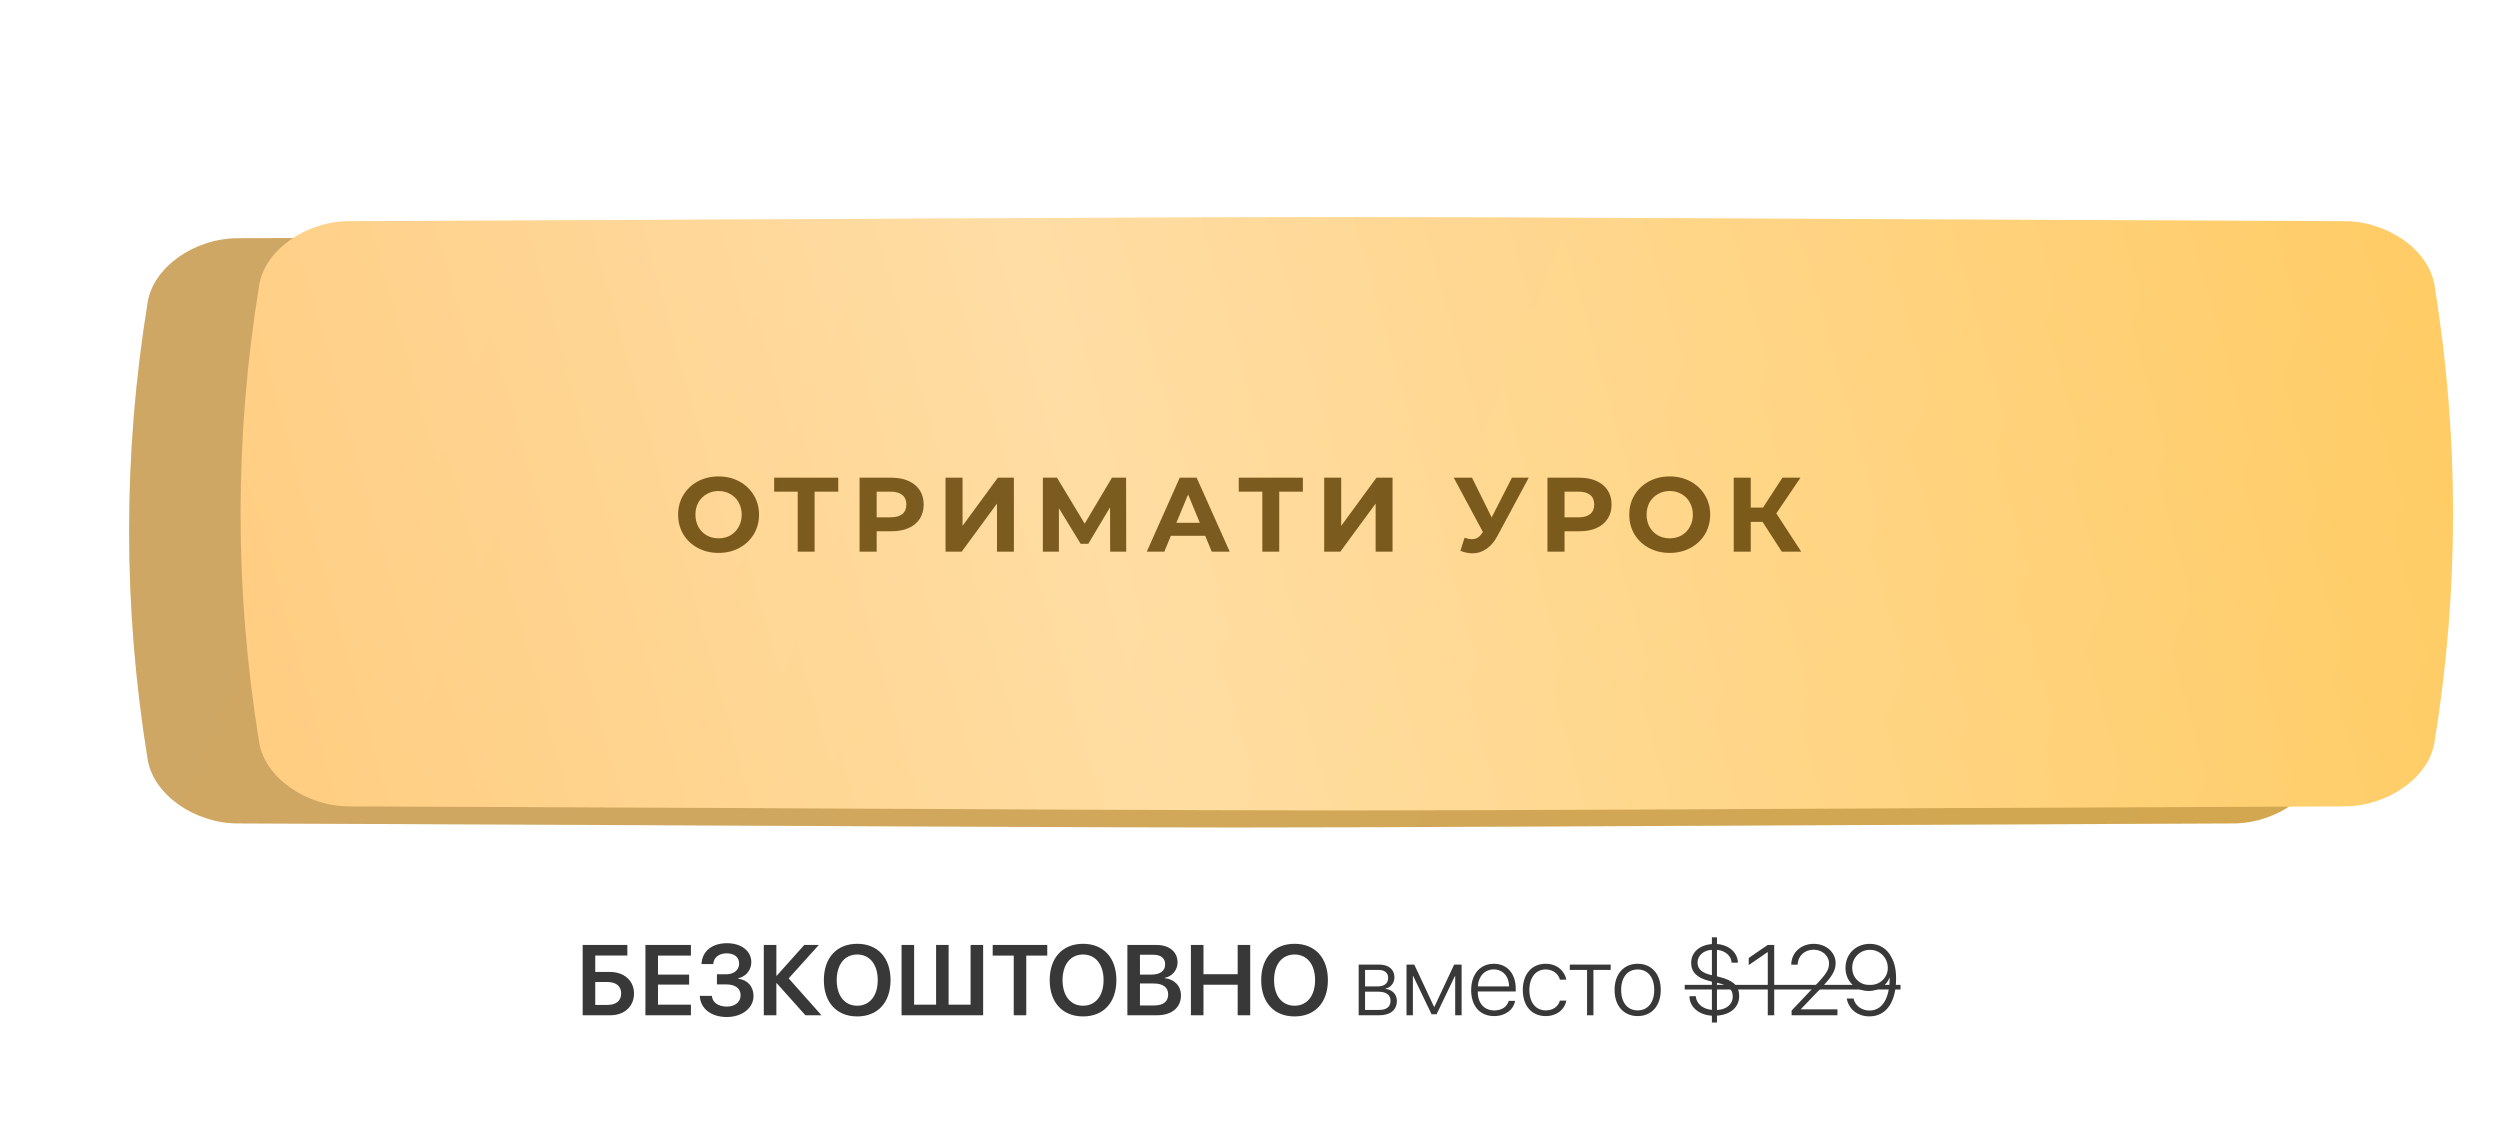
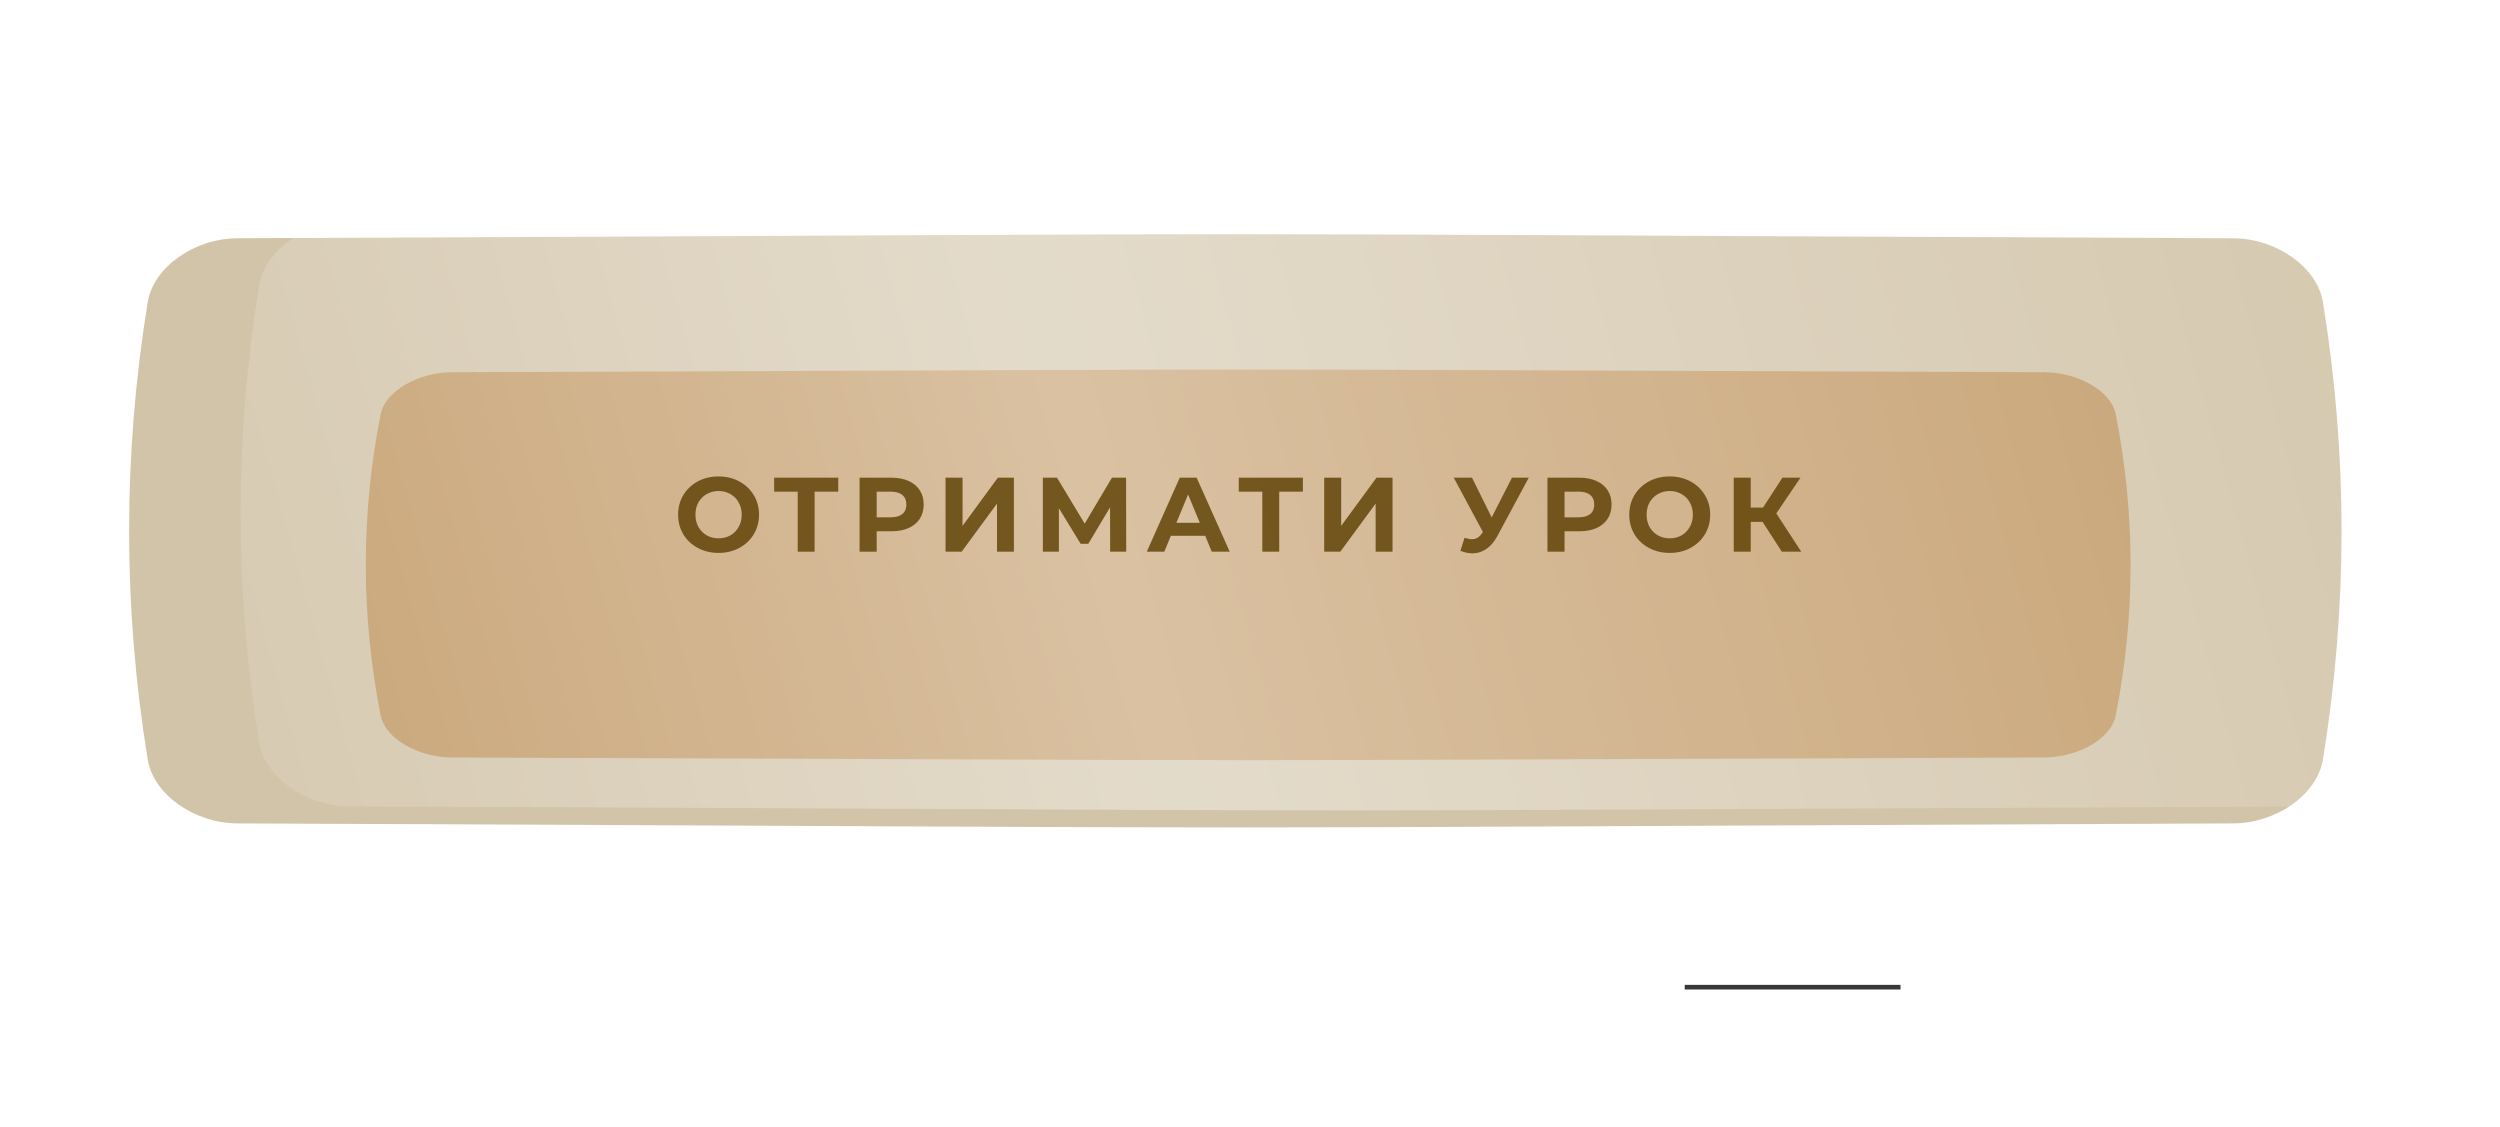
<svg xmlns="http://www.w3.org/2000/svg" width="426" height="192" viewBox="0 0 426 192" fill="none">
  <g filter="url(#filter0_f_25_328)">
-     <path d="M348.334 63.428C171.845 62.822 253.538 62.822 77.049 63.428C71.212 63.449 65.639 66.657 64.859 70.593C61.487 87.699 61.487 104.804 64.859 121.911C65.639 125.846 71.212 129.055 77.049 129.075C253.538 129.682 171.845 129.682 348.334 129.075C354.172 129.055 359.745 125.846 360.523 121.911C363.897 104.804 363.897 87.699 360.523 70.593C359.745 66.657 354.172 63.449 348.334 63.428Z" fill="url(#paint0_linear_25_328)" />
-     <path d="M348.334 63.428C171.845 62.822 253.538 62.822 77.049 63.428C71.212 63.449 65.639 66.657 64.859 70.593C61.487 87.699 61.487 104.804 64.859 121.911C65.639 125.846 71.212 129.055 77.049 129.075C253.538 129.682 171.845 129.682 348.334 129.075C354.172 129.055 359.745 125.846 360.523 121.911C363.897 104.804 363.897 87.699 360.523 70.593C359.745 66.657 354.172 63.449 348.334 63.428Z" fill="url(#paint1_linear_25_328)" />
    <path d="M348.334 63.428C171.845 62.822 253.538 62.822 77.049 63.428C71.212 63.449 65.639 66.657 64.859 70.593C61.487 87.699 61.487 104.804 64.859 121.911C65.639 125.846 71.212 129.055 77.049 129.075C253.538 129.682 171.845 129.682 348.334 129.075C354.172 129.055 359.745 125.846 360.523 121.911C363.897 104.804 363.897 87.699 360.523 70.593C359.745 66.657 354.172 63.449 348.334 63.428Z" fill="#C05E02" fill-opacity="0.41" />
  </g>
-   <path d="M380.547 40.599C159.293 39.677 261.707 39.677 40.453 40.599C33.134 40.63 26.148 45.503 25.17 51.481C20.943 77.463 20.943 103.444 25.17 129.427C26.148 135.405 33.134 140.278 40.453 140.309C261.707 141.23 159.293 141.23 380.547 140.309C387.865 140.278 394.852 135.405 395.828 129.427C400.057 103.444 400.057 77.463 395.828 51.481C394.852 45.503 387.865 40.63 380.547 40.599Z" fill="url(#paint2_linear_25_328)" />
  <path d="M380.547 40.599C159.293 39.677 261.707 39.677 40.453 40.599C33.134 40.63 26.148 45.503 25.17 51.481C20.943 77.463 20.943 103.444 25.17 129.427C26.148 135.405 33.134 140.278 40.453 140.309C261.707 141.23 159.293 141.23 380.547 140.309C387.865 140.278 394.852 135.405 395.828 129.427C400.057 103.444 400.057 77.463 395.828 51.481C394.852 45.503 387.865 40.63 380.547 40.599Z" fill="#835D13" fill-opacity="0.36" />
  <g filter="url(#filter1_ii_25_328)">
-     <path d="M380.547 35.691C159.293 34.77 261.707 34.77 40.453 35.691C33.134 35.722 26.148 40.596 25.17 46.574C20.943 72.555 20.943 98.537 25.17 124.519C26.148 130.497 33.134 135.37 40.453 135.402C261.707 136.323 159.293 136.323 380.547 135.402C387.865 135.37 394.852 130.497 395.828 124.519C400.057 98.537 400.057 72.555 395.828 46.574C394.852 40.596 387.865 35.722 380.547 35.691Z" fill="url(#paint3_linear_25_328)" />
    <path d="M380.547 35.691C159.293 34.77 261.707 34.77 40.453 35.691C33.134 35.722 26.148 40.596 25.17 46.574C20.943 72.555 20.943 98.537 25.17 124.519C26.148 130.497 33.134 135.37 40.453 135.402C261.707 136.323 159.293 136.323 380.547 135.402C387.865 135.37 394.852 130.497 395.828 124.519C400.057 98.537 400.057 72.555 395.828 46.574C394.852 40.596 387.865 35.722 380.547 35.691Z" fill="url(#paint4_linear_25_328)" fill-opacity="0.39" />
  </g>
  <path d="M122.445 94.216C121.137 94.216 119.955 93.934 118.899 93.37C117.855 92.806 117.033 92.032 116.433 91.048C115.845 90.052 115.551 88.936 115.551 87.7C115.551 86.464 115.845 85.354 116.433 84.37C117.033 83.374 117.855 82.594 118.899 82.03C119.955 81.466 121.137 81.184 122.445 81.184C123.753 81.184 124.929 81.466 125.973 82.03C127.017 82.594 127.839 83.374 128.439 84.37C129.039 85.354 129.339 86.464 129.339 87.7C129.339 88.936 129.039 90.052 128.439 91.048C127.839 92.032 127.017 92.806 125.973 93.37C124.929 93.934 123.753 94.216 122.445 94.216ZM122.445 91.732C123.189 91.732 123.861 91.564 124.461 91.228C125.061 90.88 125.529 90.4 125.865 89.788C126.213 89.176 126.387 88.48 126.387 87.7C126.387 86.92 126.213 86.224 125.865 85.612C125.529 85 125.061 84.526 124.461 84.19C123.861 83.842 123.189 83.668 122.445 83.668C121.701 83.668 121.029 83.842 120.429 84.19C119.829 84.526 119.355 85 119.007 85.612C118.671 86.224 118.503 86.92 118.503 87.7C118.503 88.48 118.671 89.176 119.007 89.788C119.355 90.4 119.829 90.88 120.429 91.228C121.029 91.564 121.701 91.732 122.445 91.732ZM142.84 83.776H138.808V94H135.928V83.776H131.914V81.4H142.84V83.776ZM151.924 81.4C153.04 81.4 154.006 81.586 154.822 81.958C155.65 82.33 156.286 82.858 156.73 83.542C157.174 84.226 157.396 85.036 157.396 85.972C157.396 86.896 157.174 87.706 156.73 88.402C156.286 89.086 155.65 89.614 154.822 89.986C154.006 90.346 153.04 90.526 151.924 90.526H149.386V94H146.47V81.4H151.924ZM151.762 88.15C152.638 88.15 153.304 87.964 153.76 87.592C154.216 87.208 154.444 86.668 154.444 85.972C154.444 85.264 154.216 84.724 153.76 84.352C153.304 83.968 152.638 83.776 151.762 83.776H149.386V88.15H151.762ZM161.12 81.4H164.018V89.608L170.03 81.4H172.766V94H169.886V85.81L163.874 94H161.12V81.4ZM189.169 94L189.151 86.458L185.443 92.668H184.147L180.439 86.602V94H177.703V81.4H180.115L184.831 89.23L189.475 81.4H191.887L191.905 94H189.169ZM205.367 91.3H199.517L198.401 94H195.413L201.029 81.4H203.909L209.543 94H206.483L205.367 91.3ZM204.449 89.086L202.451 84.262L200.453 89.086H204.449ZM222.011 83.776H217.979V94H215.099V83.776H211.085V81.4H222.011V83.776ZM225.642 81.4H228.54V89.608L234.552 81.4H237.288V94H234.408V85.81L228.396 94H225.642V81.4ZM260.499 81.4L255.135 91.372C254.619 92.332 253.995 93.058 253.263 93.55C252.543 94.042 251.757 94.288 250.905 94.288C250.245 94.288 249.561 94.144 248.853 93.856L249.555 91.642C250.059 91.798 250.479 91.876 250.815 91.876C251.175 91.876 251.499 91.792 251.787 91.624C252.075 91.444 252.339 91.168 252.579 90.796L252.687 90.652L247.719 81.4H250.833L254.181 88.168L257.637 81.4H260.499ZM269.139 81.4C270.255 81.4 271.221 81.586 272.037 81.958C272.865 82.33 273.501 82.858 273.945 83.542C274.389 84.226 274.611 85.036 274.611 85.972C274.611 86.896 274.389 87.706 273.945 88.402C273.501 89.086 272.865 89.614 272.037 89.986C271.221 90.346 270.255 90.526 269.139 90.526H266.601V94H263.685V81.4H269.139ZM268.977 88.15C269.853 88.15 270.519 87.964 270.975 87.592C271.431 87.208 271.659 86.668 271.659 85.972C271.659 85.264 271.431 84.724 270.975 84.352C270.519 83.968 269.853 83.776 268.977 83.776H266.601V88.15H268.977ZM284.522 94.216C283.214 94.216 282.032 93.934 280.976 93.37C279.932 92.806 279.11 92.032 278.51 91.048C277.922 90.052 277.628 88.936 277.628 87.7C277.628 86.464 277.922 85.354 278.51 84.37C279.11 83.374 279.932 82.594 280.976 82.03C282.032 81.466 283.214 81.184 284.522 81.184C285.83 81.184 287.006 81.466 288.05 82.03C289.094 82.594 289.916 83.374 290.516 84.37C291.116 85.354 291.416 86.464 291.416 87.7C291.416 88.936 291.116 90.052 290.516 91.048C289.916 92.032 289.094 92.806 288.05 93.37C287.006 93.934 285.83 94.216 284.522 94.216ZM284.522 91.732C285.266 91.732 285.938 91.564 286.538 91.228C287.138 90.88 287.606 90.4 287.942 89.788C288.29 89.176 288.464 88.48 288.464 87.7C288.464 86.92 288.29 86.224 287.942 85.612C287.606 85 287.138 84.526 286.538 84.19C285.938 83.842 285.266 83.668 284.522 83.668C283.778 83.668 283.106 83.842 282.506 84.19C281.906 84.526 281.432 85 281.084 85.612C280.748 86.224 280.58 86.92 280.58 87.7C280.58 88.48 280.748 89.176 281.084 89.788C281.432 90.4 281.906 90.88 282.506 91.228C283.106 91.564 283.778 91.732 284.522 91.732ZM300.341 88.924H298.325V94H295.427V81.4H298.325V86.494H300.413L303.725 81.4H306.803L302.681 87.484L306.929 94H303.617L300.341 88.924Z" fill="#5D3E02" fill-opacity="0.81" />
-   <path d="M108.037 169.29C108.037 171.506 106.385 173 104.003 173H99.288V161.022H106.9V162.823H101.43V165.621H103.937C106.352 165.621 108.037 167.106 108.037 169.29ZM101.43 171.24H103.463C104.974 171.24 105.846 170.551 105.846 169.29C105.846 168.02 104.974 167.331 103.455 167.331H101.43V171.24ZM117.732 171.19V173H109.979V161.022H117.732V162.832H112.121V166.069H117.425V167.771H112.121V171.19H117.732ZM122.165 167.746V166.019H123.759C125.062 166.019 125.95 165.272 125.95 164.193C125.95 163.114 125.137 162.45 123.825 162.45C122.497 162.45 121.625 163.147 121.534 164.276H119.534C119.642 162.093 121.31 160.723 123.883 160.723C126.332 160.723 128.025 162.051 128.025 163.952C128.025 165.297 127.112 166.409 125.784 166.708V166.774C127.395 166.965 128.399 168.111 128.399 169.721C128.399 171.771 126.457 173.299 123.842 173.299C121.177 173.299 119.351 171.871 119.243 169.696H121.302C121.393 170.817 122.389 171.522 123.85 171.522C125.253 171.522 126.199 170.742 126.199 169.597C126.199 168.435 125.303 167.746 123.8 167.746H122.165ZM134.392 166.716L139.979 173H137.239L132.358 167.538H132.292V173H130.15V161.022H132.292V166.26H132.358L137.048 161.022H139.522L134.392 166.716ZM146.071 160.823C149.558 160.823 151.749 163.205 151.749 167.015C151.749 170.825 149.558 173.199 146.071 173.199C142.577 173.199 140.385 170.825 140.385 167.015C140.385 163.205 142.577 160.823 146.071 160.823ZM146.071 162.649C143.93 162.649 142.577 164.342 142.577 167.015C142.577 169.68 143.93 171.373 146.071 171.373C148.205 171.373 149.566 169.68 149.566 167.015C149.566 164.342 148.205 162.649 146.071 162.649ZM153.625 173V161.022H155.767V171.199H159.51V161.022H161.644V171.199H165.387V161.022H167.529V173H153.625ZM174.875 173H172.742V162.832H169.156V161.022H178.453V162.832H174.875V173ZM184.554 160.823C188.04 160.823 190.231 163.205 190.231 167.015C190.231 170.825 188.04 173.199 184.554 173.199C181.059 173.199 178.868 170.825 178.868 167.015C178.868 163.205 181.059 160.823 184.554 160.823ZM184.554 162.649C182.412 162.649 181.059 164.342 181.059 167.015C181.059 169.68 182.412 171.373 184.554 171.373C186.687 171.373 188.048 169.68 188.048 167.015C188.048 164.342 186.687 162.649 184.554 162.649ZM197.129 173H192.107V161.022H197.08C199.254 161.022 200.657 162.192 200.657 164.01C200.657 165.297 199.703 166.417 198.474 166.617V166.683C200.101 166.841 201.238 168.011 201.238 169.597C201.238 171.705 199.686 173 197.129 173ZM194.249 162.69V166.069H196.208C197.702 166.069 198.541 165.438 198.541 164.326C198.541 163.28 197.818 162.69 196.54 162.69H194.249ZM194.249 171.332H196.64C198.217 171.332 199.055 170.676 199.055 169.447C199.055 168.227 198.192 167.588 196.548 167.588H194.249V171.332ZM213.034 173H210.9V167.804H205.073V173H202.932V161.022H205.073V166.002H210.9V161.022H213.034V173ZM220.596 160.823C224.082 160.823 226.273 163.205 226.273 167.015C226.273 170.825 224.082 173.199 220.596 173.199C217.101 173.199 214.91 170.825 214.91 167.015C214.91 163.205 217.101 160.823 220.596 160.823ZM220.596 162.649C218.454 162.649 217.101 164.342 217.101 167.015C217.101 169.68 218.454 171.373 220.596 171.373C222.729 171.373 224.09 169.68 224.09 167.015C224.09 164.342 222.729 162.649 220.596 162.649ZM234.873 165.272H232.607V168.086H234.715C235.894 168.086 236.542 167.571 236.542 166.633C236.542 165.77 235.944 165.272 234.873 165.272ZM234.798 168.982H232.607V172.095H234.998C236.268 172.095 236.948 171.556 236.948 170.526C236.948 169.497 236.185 168.982 234.798 168.982ZM231.52 173V164.367H235.006C236.625 164.367 237.612 165.189 237.612 166.534C237.612 167.48 236.981 168.285 236.102 168.451V168.509C237.214 168.634 238.027 169.397 238.027 170.551C238.027 172.095 236.907 173 235.047 173H231.52ZM240.758 173H239.671V164.367H240.991L244.361 171.556H244.419L247.789 164.367H249.059V173H247.963V166.31H247.922L244.792 172.826H243.938L240.808 166.31H240.758V173ZM254.529 165.189C252.985 165.189 251.915 166.376 251.823 168.078H257.152C257.127 166.376 256.09 165.189 254.529 165.189ZM257.086 170.551H258.173C257.916 172.045 256.513 173.141 254.612 173.141C252.188 173.141 250.686 171.448 250.686 168.708C250.686 166.027 252.205 164.226 254.546 164.226C256.837 164.226 258.281 165.911 258.281 168.484V168.949H251.815V169.016C251.815 170.966 252.919 172.178 254.637 172.178C255.94 172.178 256.845 171.498 257.086 170.551ZM266.906 166.932H265.818C265.536 165.961 264.689 165.197 263.378 165.197C261.693 165.197 260.605 166.575 260.605 168.684C260.605 170.825 261.701 172.17 263.395 172.17C264.64 172.17 265.511 171.522 265.81 170.501H266.906C266.599 172.054 265.246 173.141 263.386 173.141C261.021 173.141 259.485 171.423 259.485 168.684C259.485 165.986 261.021 164.226 263.378 164.226C265.337 164.226 266.615 165.463 266.906 166.932ZM274.459 164.367V165.28H271.521V173H270.434V165.28H267.495V164.367H274.459ZM279.058 173.141C276.709 173.141 275.124 171.423 275.124 168.684C275.124 165.936 276.717 164.226 279.058 164.226C281.407 164.226 282.993 165.936 282.993 168.684C282.993 171.423 281.407 173.141 279.058 173.141ZM279.058 172.17C280.751 172.17 281.88 170.875 281.88 168.684C281.88 166.492 280.751 165.197 279.058 165.197C277.365 165.197 276.244 166.492 276.244 168.684C276.244 170.875 277.365 172.17 279.058 172.17ZM292.572 174.245H291.708V173.075C289.467 172.934 287.907 171.605 287.882 169.754H288.961C289.052 171.024 290.14 171.946 291.708 172.087V167.281L291.252 167.156C289.16 166.625 288.172 165.637 288.172 164.077C288.172 162.292 289.575 161.03 291.708 160.873V159.727H292.572V160.864C294.63 161.014 296.083 162.309 296.141 164.035H295.062C295.021 162.89 293.983 161.977 292.572 161.852V166.368L293.053 166.492C295.369 167.073 296.357 168.028 296.357 169.721C296.357 171.63 294.888 172.909 292.572 173.066V174.245ZM295.261 169.804C295.261 168.567 294.489 167.887 292.572 167.455V172.104C294.199 172.029 295.261 171.124 295.261 169.804ZM289.26 164.019C289.26 165.131 290.015 165.803 291.708 166.177V161.852C290.297 161.918 289.26 162.823 289.26 164.019ZM301.229 173V162.242H301.196C300.931 162.408 298.333 164.234 297.984 164.45V163.238C298.316 163.031 300.856 161.238 301.213 161.022H302.325V173H301.229ZM305.23 164.375C305.247 162.333 306.874 160.831 309.065 160.831C311.157 160.831 312.792 162.267 312.792 164.102C312.792 165.413 312.203 166.401 310.211 168.468L306.874 171.954V171.987H313.1V173H305.289V172.203L309.522 167.729C311.232 165.928 311.664 165.214 311.664 164.168C311.664 162.856 310.501 161.827 309.032 161.827C307.497 161.827 306.343 162.915 306.326 164.375V164.384H305.23V164.375ZM318.553 173.191C316.528 173.191 315.017 171.962 314.685 170.153H315.839C316.129 171.348 317.175 172.195 318.562 172.195C320.711 172.195 321.94 170.203 321.998 166.849C321.998 166.774 321.99 166.667 321.99 166.575C321.981 166.575 321.981 166.575 321.981 166.575C321.973 166.575 321.973 166.575 321.973 166.575C321.517 167.92 320.089 168.866 318.445 168.866C316.163 168.866 314.469 167.181 314.469 164.932C314.469 162.566 316.221 160.831 318.628 160.831C320.247 160.831 321.558 161.653 322.289 163.097C322.828 164.035 323.094 165.247 323.094 166.758C323.094 170.767 321.409 173.191 318.553 173.191ZM318.628 167.862C320.346 167.862 321.683 166.567 321.683 164.957C321.683 163.222 320.363 161.852 318.636 161.852C316.935 161.852 315.615 163.188 315.615 164.898C315.615 166.575 316.876 167.862 318.628 167.862Z" fill="#383838" />
  <path d="M287.077 167.82H323.849V168.609H287.077V167.82Z" fill="#383838" />
  <defs>
    <filter id="filter0_f_25_328" x="0.33" y="0.973" width="424.723" height="190.557" filterUnits="userSpaceOnUse" color-interpolation-filters="sRGB">
      <feFlood flood-opacity="0" result="BackgroundImageFix" />
      <feBlend mode="normal" in="SourceGraphic" in2="BackgroundImageFix" result="shape" />
      <feGaussianBlur stdDeviation="31" result="effect1_foregroundBlur_25_328" />
    </filter>
    <filter id="filter1_ii_25_328" x="22" y="35" width="396" height="103.092" filterUnits="userSpaceOnUse" color-interpolation-filters="sRGB">
      <feFlood flood-opacity="0" result="BackgroundImageFix" />
      <feBlend mode="normal" in="SourceGraphic" in2="BackgroundImageFix" result="shape" />
      <feColorMatrix in="SourceAlpha" type="matrix" values="0 0 0 0 0 0 0 0 0 0 0 0 0 0 0 0 0 0 127 0" result="hardAlpha" />
      <feOffset dx="19" />
      <feGaussianBlur stdDeviation="12.5" />
      <feComposite in2="hardAlpha" operator="arithmetic" k2="-1" k3="1" />
      <feColorMatrix type="matrix" values="0 0 0 0 1 0 0 0 0 1 0 0 0 0 1 0 0 0 0.11 0" />
      <feBlend mode="normal" in2="shape" result="effect1_innerShadow_25_328" />
      <feColorMatrix in="SourceAlpha" type="matrix" values="0 0 0 0 0 0 0 0 0 0 0 0 0 0 0 0 0 0 127 0" result="hardAlpha" />
      <feOffset dy="2" />
      <feGaussianBlur stdDeviation="7.5" />
      <feComposite in2="hardAlpha" operator="arithmetic" k2="-1" k3="1" />
      <feColorMatrix type="matrix" values="0 0 0 0 1 0 0 0 0 1 0 0 0 0 1 0 0 0 0.41 0" />
      <feBlend mode="normal" in2="effect1_innerShadow_25_328" result="effect2_innerShadow_25_328" />
    </filter>
    <linearGradient id="paint0_linear_25_328" x1="110.34" y1="35.177" x2="346.509" y2="150.855" gradientUnits="userSpaceOnUse">
      <stop stop-color="#FC0000" />
      <stop offset="1" stop-color="#FF2222" />
    </linearGradient>
    <linearGradient id="paint1_linear_25_328" x1="110.34" y1="35.177" x2="346.509" y2="150.855" gradientUnits="userSpaceOnUse">
      <stop stop-color="#FBD916" />
      <stop offset="1" stop-color="#F4B603" />
    </linearGradient>
    <linearGradient id="paint2_linear_25_328" x1="82.188" y1="-2.312" x2="397.721" y2="125.25" gradientUnits="userSpaceOnUse">
      <stop stop-color="#FBD293" />
      <stop offset="1" stop-color="#FFD172" />
    </linearGradient>
    <linearGradient id="paint3_linear_25_328" x1="82.188" y1="-7.219" x2="397.721" y2="120.342" gradientUnits="userSpaceOnUse">
      <stop stop-color="#FFC771" />
      <stop offset="1" stop-color="#FFC858" />
    </linearGradient>
    <linearGradient id="paint4_linear_25_328" x1="-41.922" y1="118.956" x2="428.832" y2="-12.143" gradientUnits="userSpaceOnUse">
      <stop stop-color="white" stop-opacity="0" />
      <stop offset="0.432" stop-color="white" />
      <stop offset="1" stop-color="white" stop-opacity="0" />
    </linearGradient>
  </defs>
</svg>